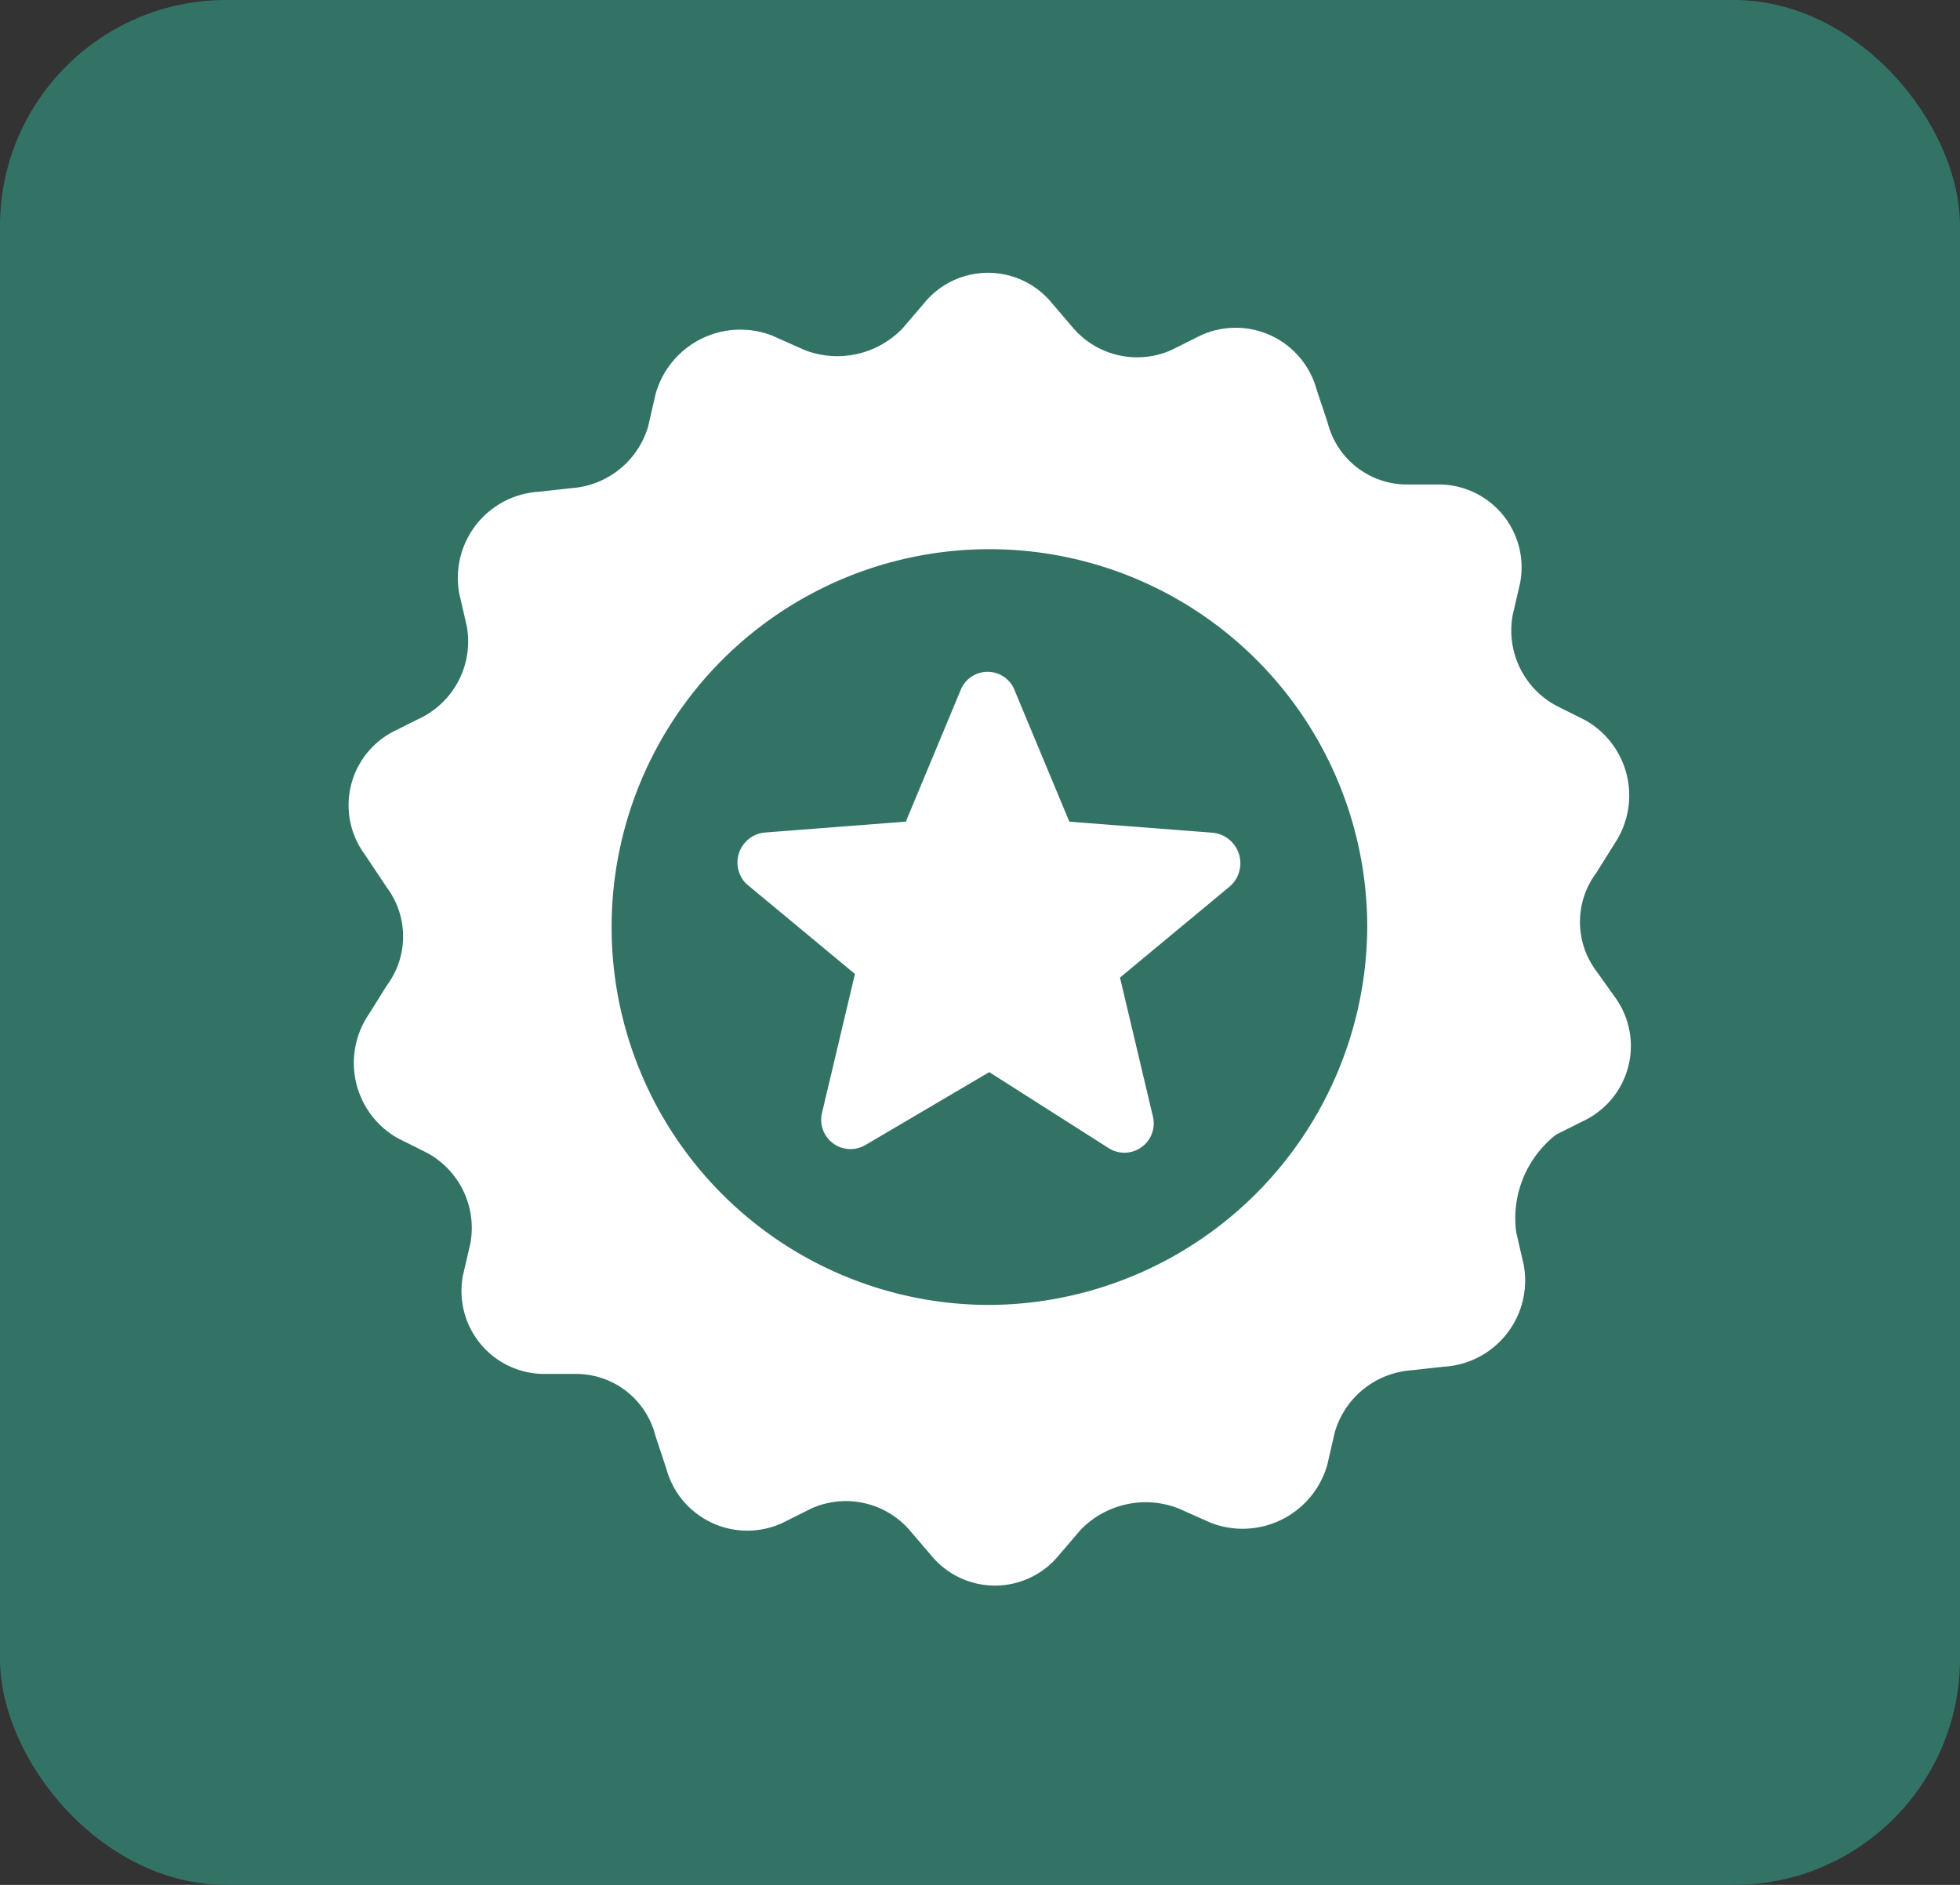
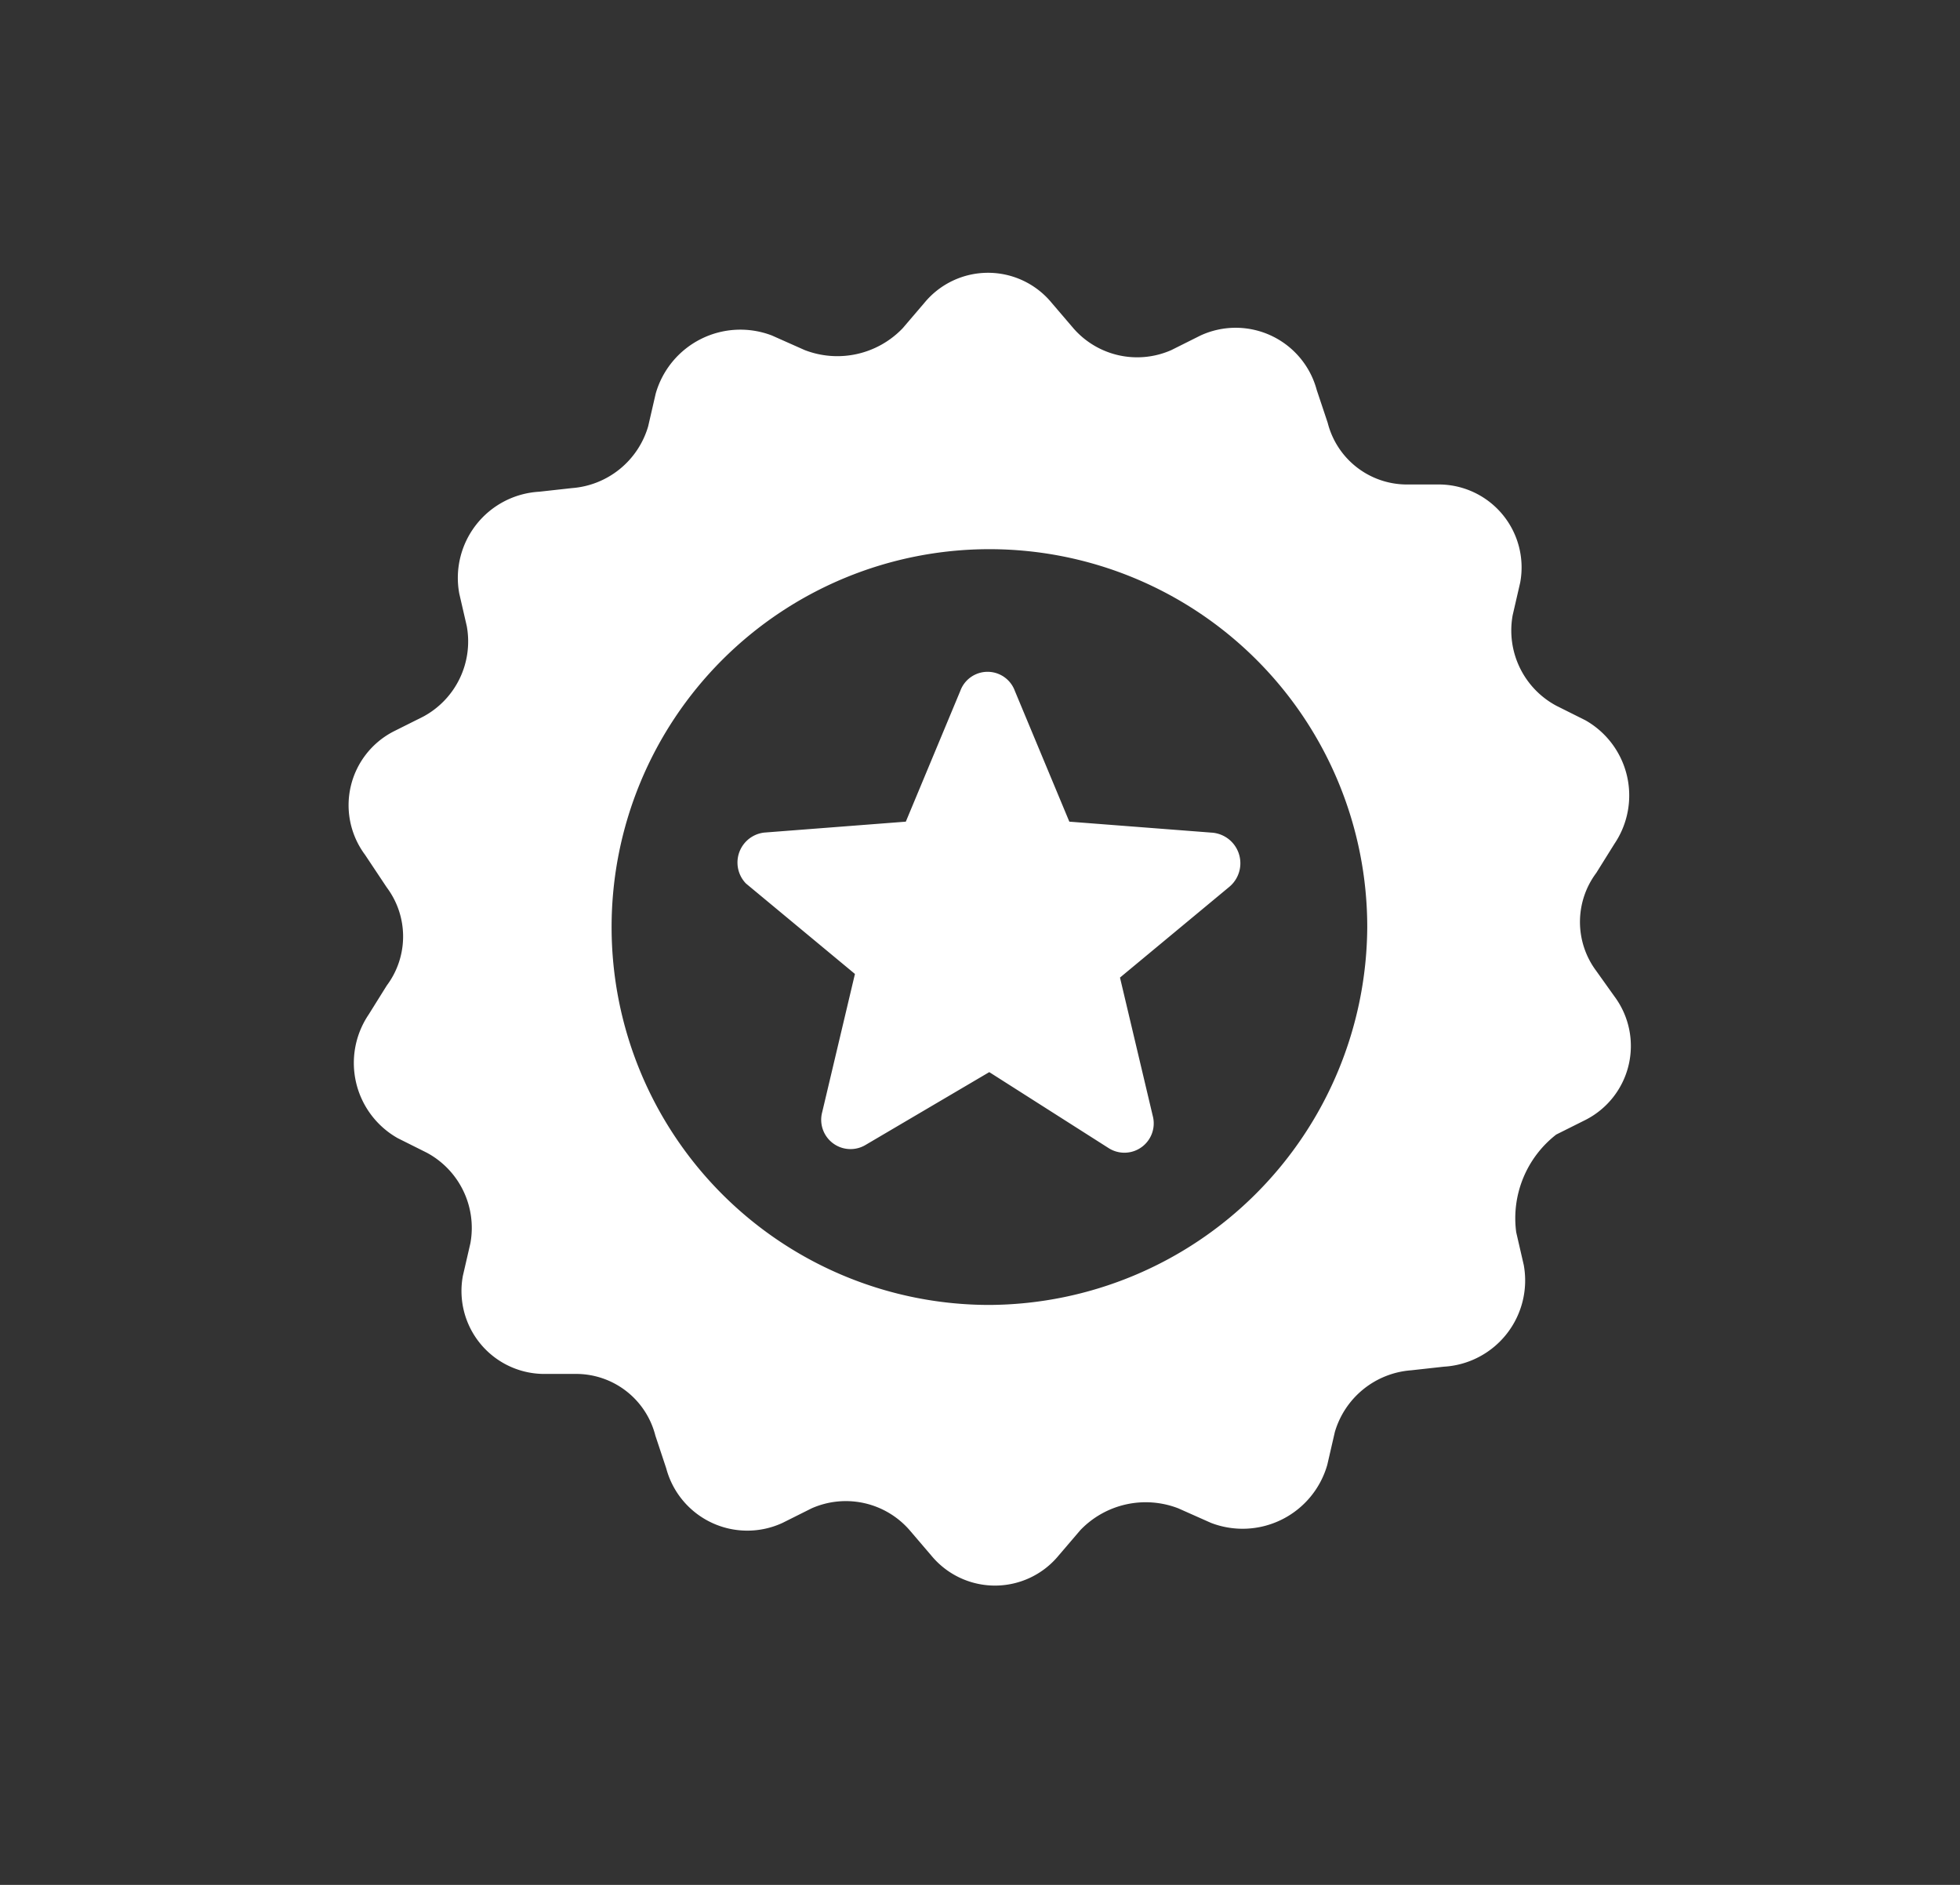
<svg xmlns="http://www.w3.org/2000/svg" width="26" height="25" viewBox="0 0 26 25">
  <rect x="0" y="0" width="26" height="25" fill="#333333" stroke="none" />
  <g id="Group_26713" data-name="Group 26713" transform="translate(-140.008 -2044.549)">
-     <rect id="dom-fou-YRMWVcdyhmI-unsplash" width="26" height="25" rx="3" transform="translate(140.008 2044.549)" fill="#337366" />
    <g id="noun-quality-375122" transform="translate(144.63 2048.157)">
      <path id="Path_80363" data-name="Path 80363" d="M198.413,191.8l.1.434a1.145,1.145,0,0,1-1.06,1.349l-.434.048a1.143,1.143,0,0,0-1.012.819l-.1.434a1.168,1.168,0,0,1-1.542.771l-.434-.193a1.2,1.2,0,0,0-1.3.289l-.289.338a1.094,1.094,0,0,1-1.687,0l-.289-.338a1.121,1.121,0,0,0-1.3-.289l-.386.193a1.113,1.113,0,0,1-1.542-.723l-.144-.434a1.085,1.085,0,0,0-1.06-.819H185.5a1.1,1.1,0,0,1-1.06-1.3l.1-.434a1.132,1.132,0,0,0-.578-1.2l-.386-.193a1.146,1.146,0,0,1-.386-1.639l.241-.386a1.085,1.085,0,0,0,0-1.3l-.289-.434a1.1,1.1,0,0,1,.386-1.639l.386-.193a1.132,1.132,0,0,0,.578-1.2l-.1-.434a1.145,1.145,0,0,1,1.06-1.349l.434-.048a1.143,1.143,0,0,0,1.012-.819l.1-.434a1.168,1.168,0,0,1,1.542-.771l.434.193a1.2,1.2,0,0,0,1.3-.289l.289-.338a1.093,1.093,0,0,1,1.687,0l.289.338a1.121,1.121,0,0,0,1.3.289l.386-.193a1.113,1.113,0,0,1,1.542.723l.145.434a1.085,1.085,0,0,0,1.06.819h.434a1.1,1.1,0,0,1,1.06,1.3l-.1.434a1.132,1.132,0,0,0,.578,1.2l.386.193a1.146,1.146,0,0,1,.386,1.639l-.241.386a1.085,1.085,0,0,0,0,1.3l.241.338a1.1,1.1,0,0,1-.386,1.639l-.386.193A1.406,1.406,0,0,0,198.413,191.8Zm-1.976-4.048a5.012,5.012,0,1,0-5.012,5.012A5.039,5.039,0,0,0,196.437,187.751Zm-2.072-1.253-1.88-.145-.723-1.735a.385.385,0,0,0-.723,0l-.723,1.735-1.88.145a.4.4,0,0,0-.241.675l1.446,1.2-.434,1.832a.389.389,0,0,0,.578.434l1.638-.964,1.59,1.012a.389.389,0,0,0,.578-.434l-.434-1.832,1.446-1.2a.407.407,0,0,0-.241-.723Z" transform="translate(-182.922 -179.064)" fill="#fff" />
    </g>
  </g>
</svg>